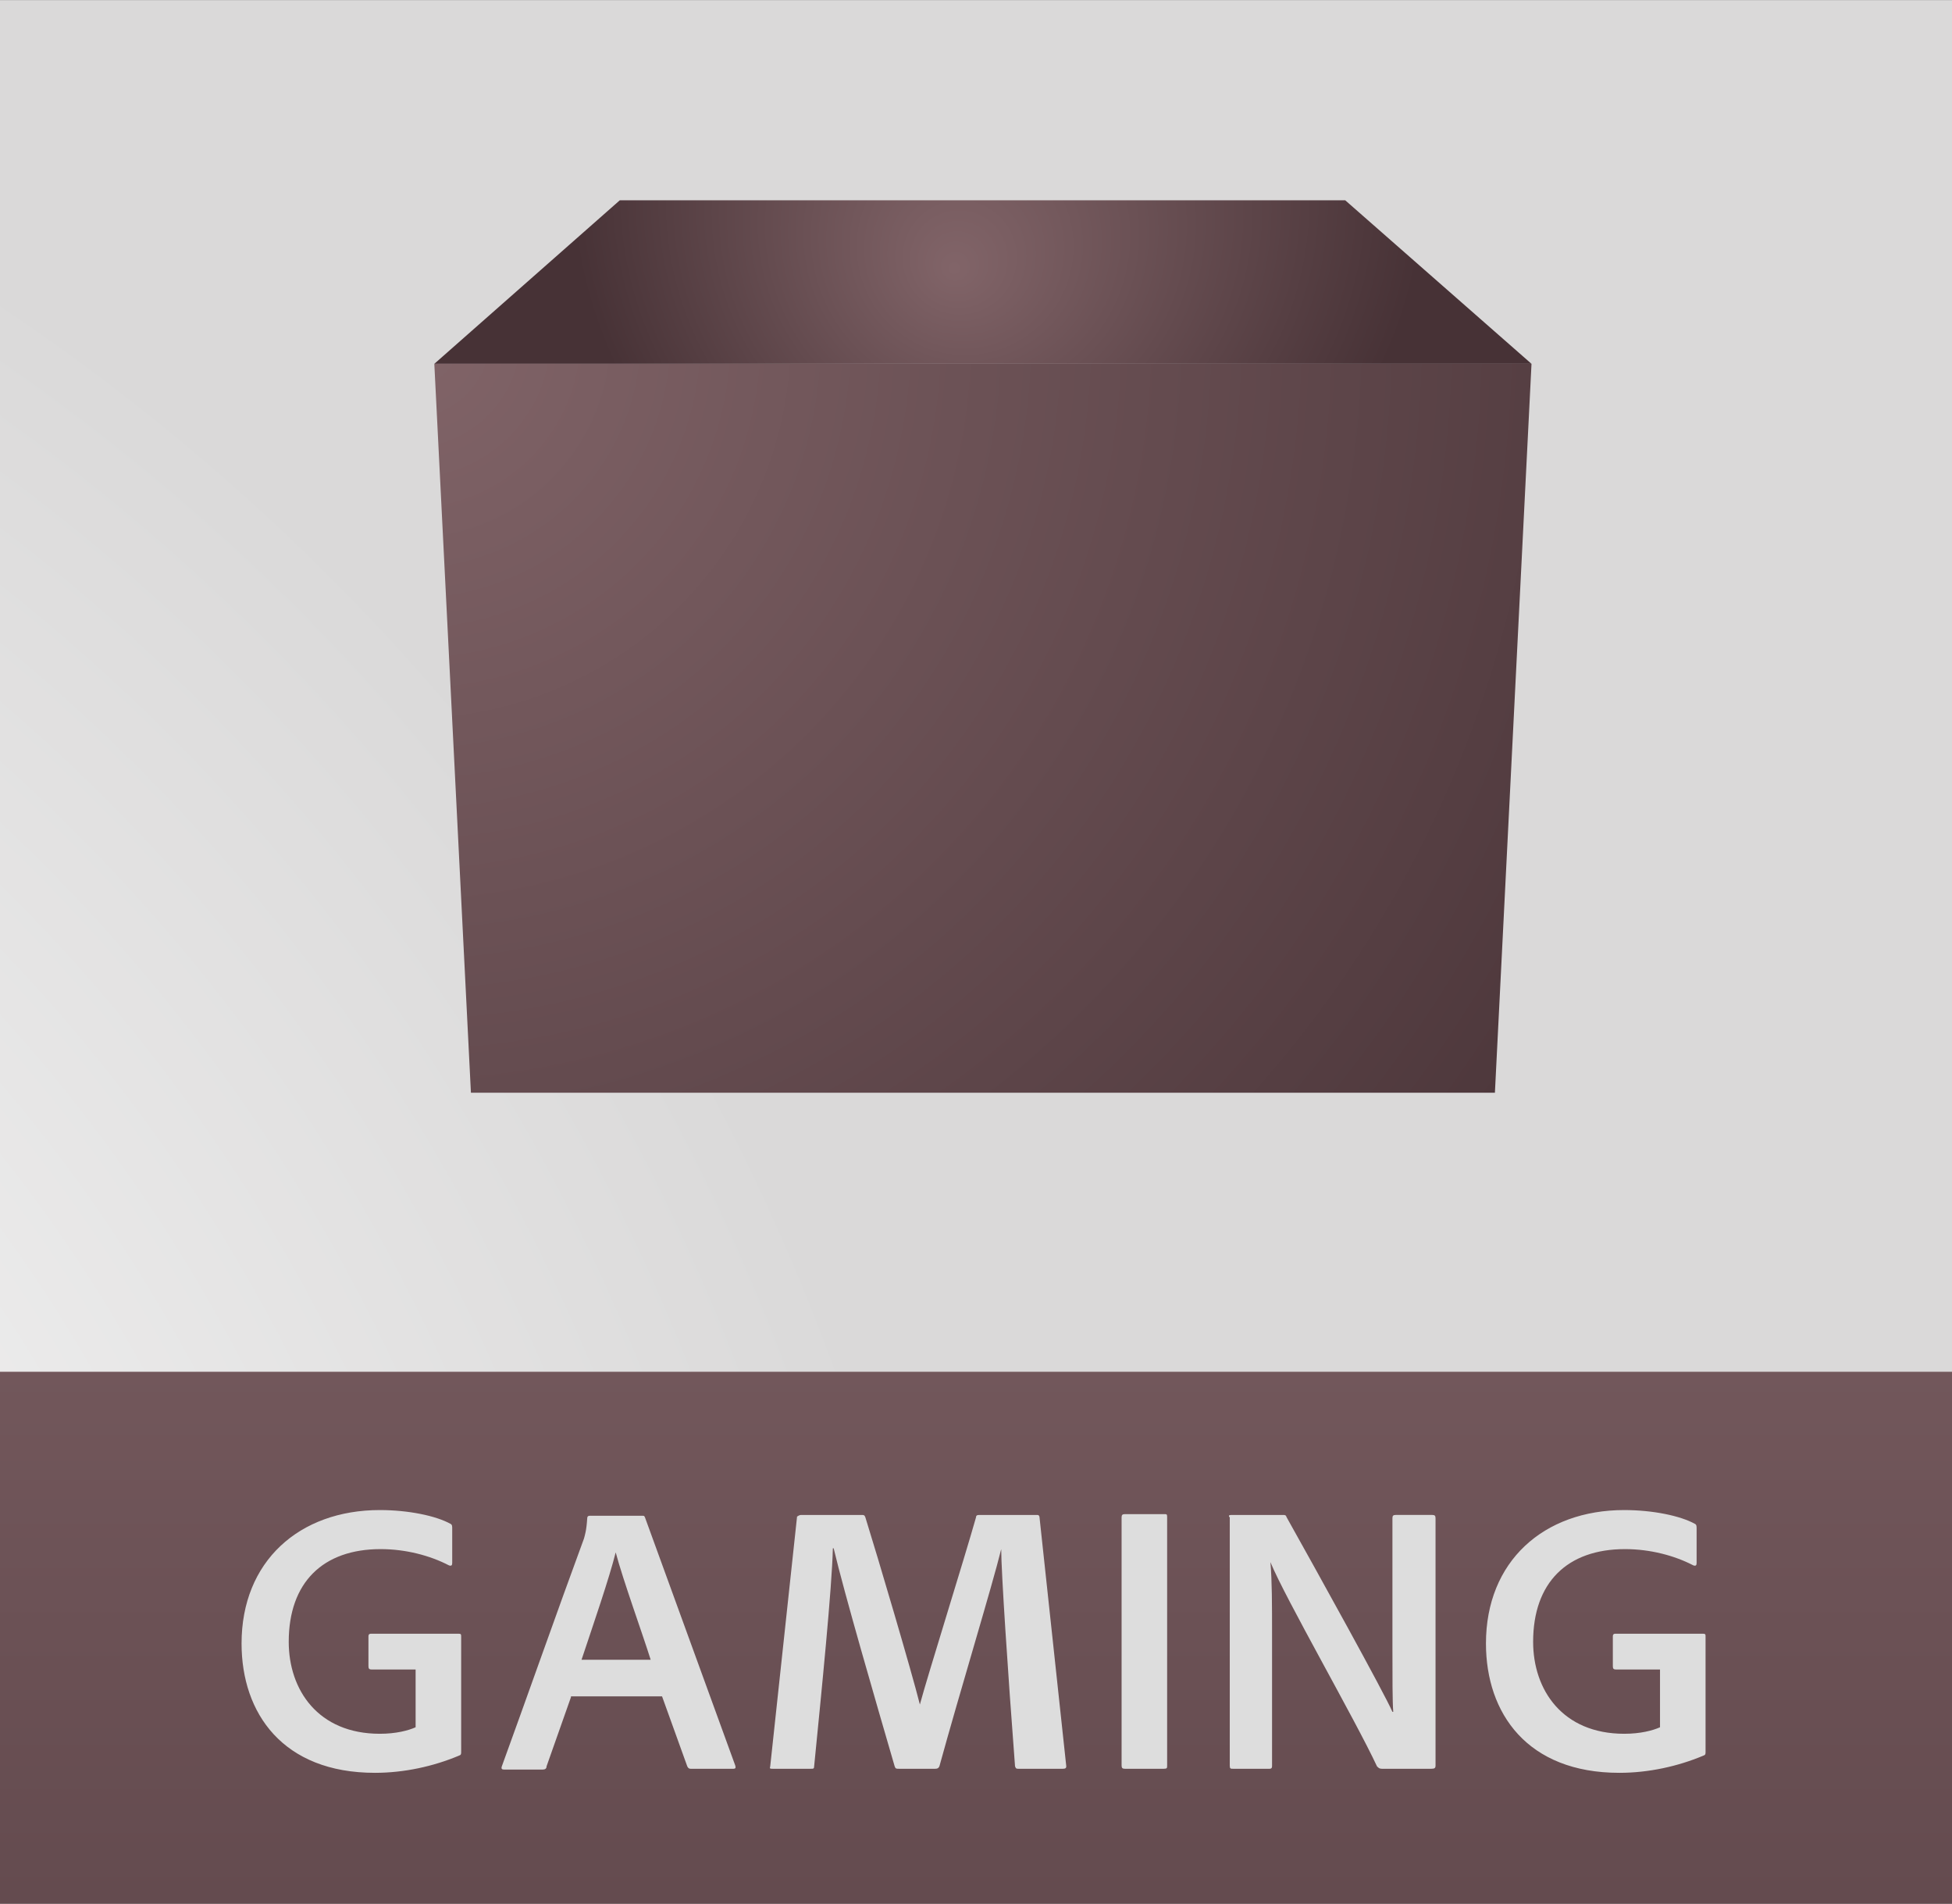
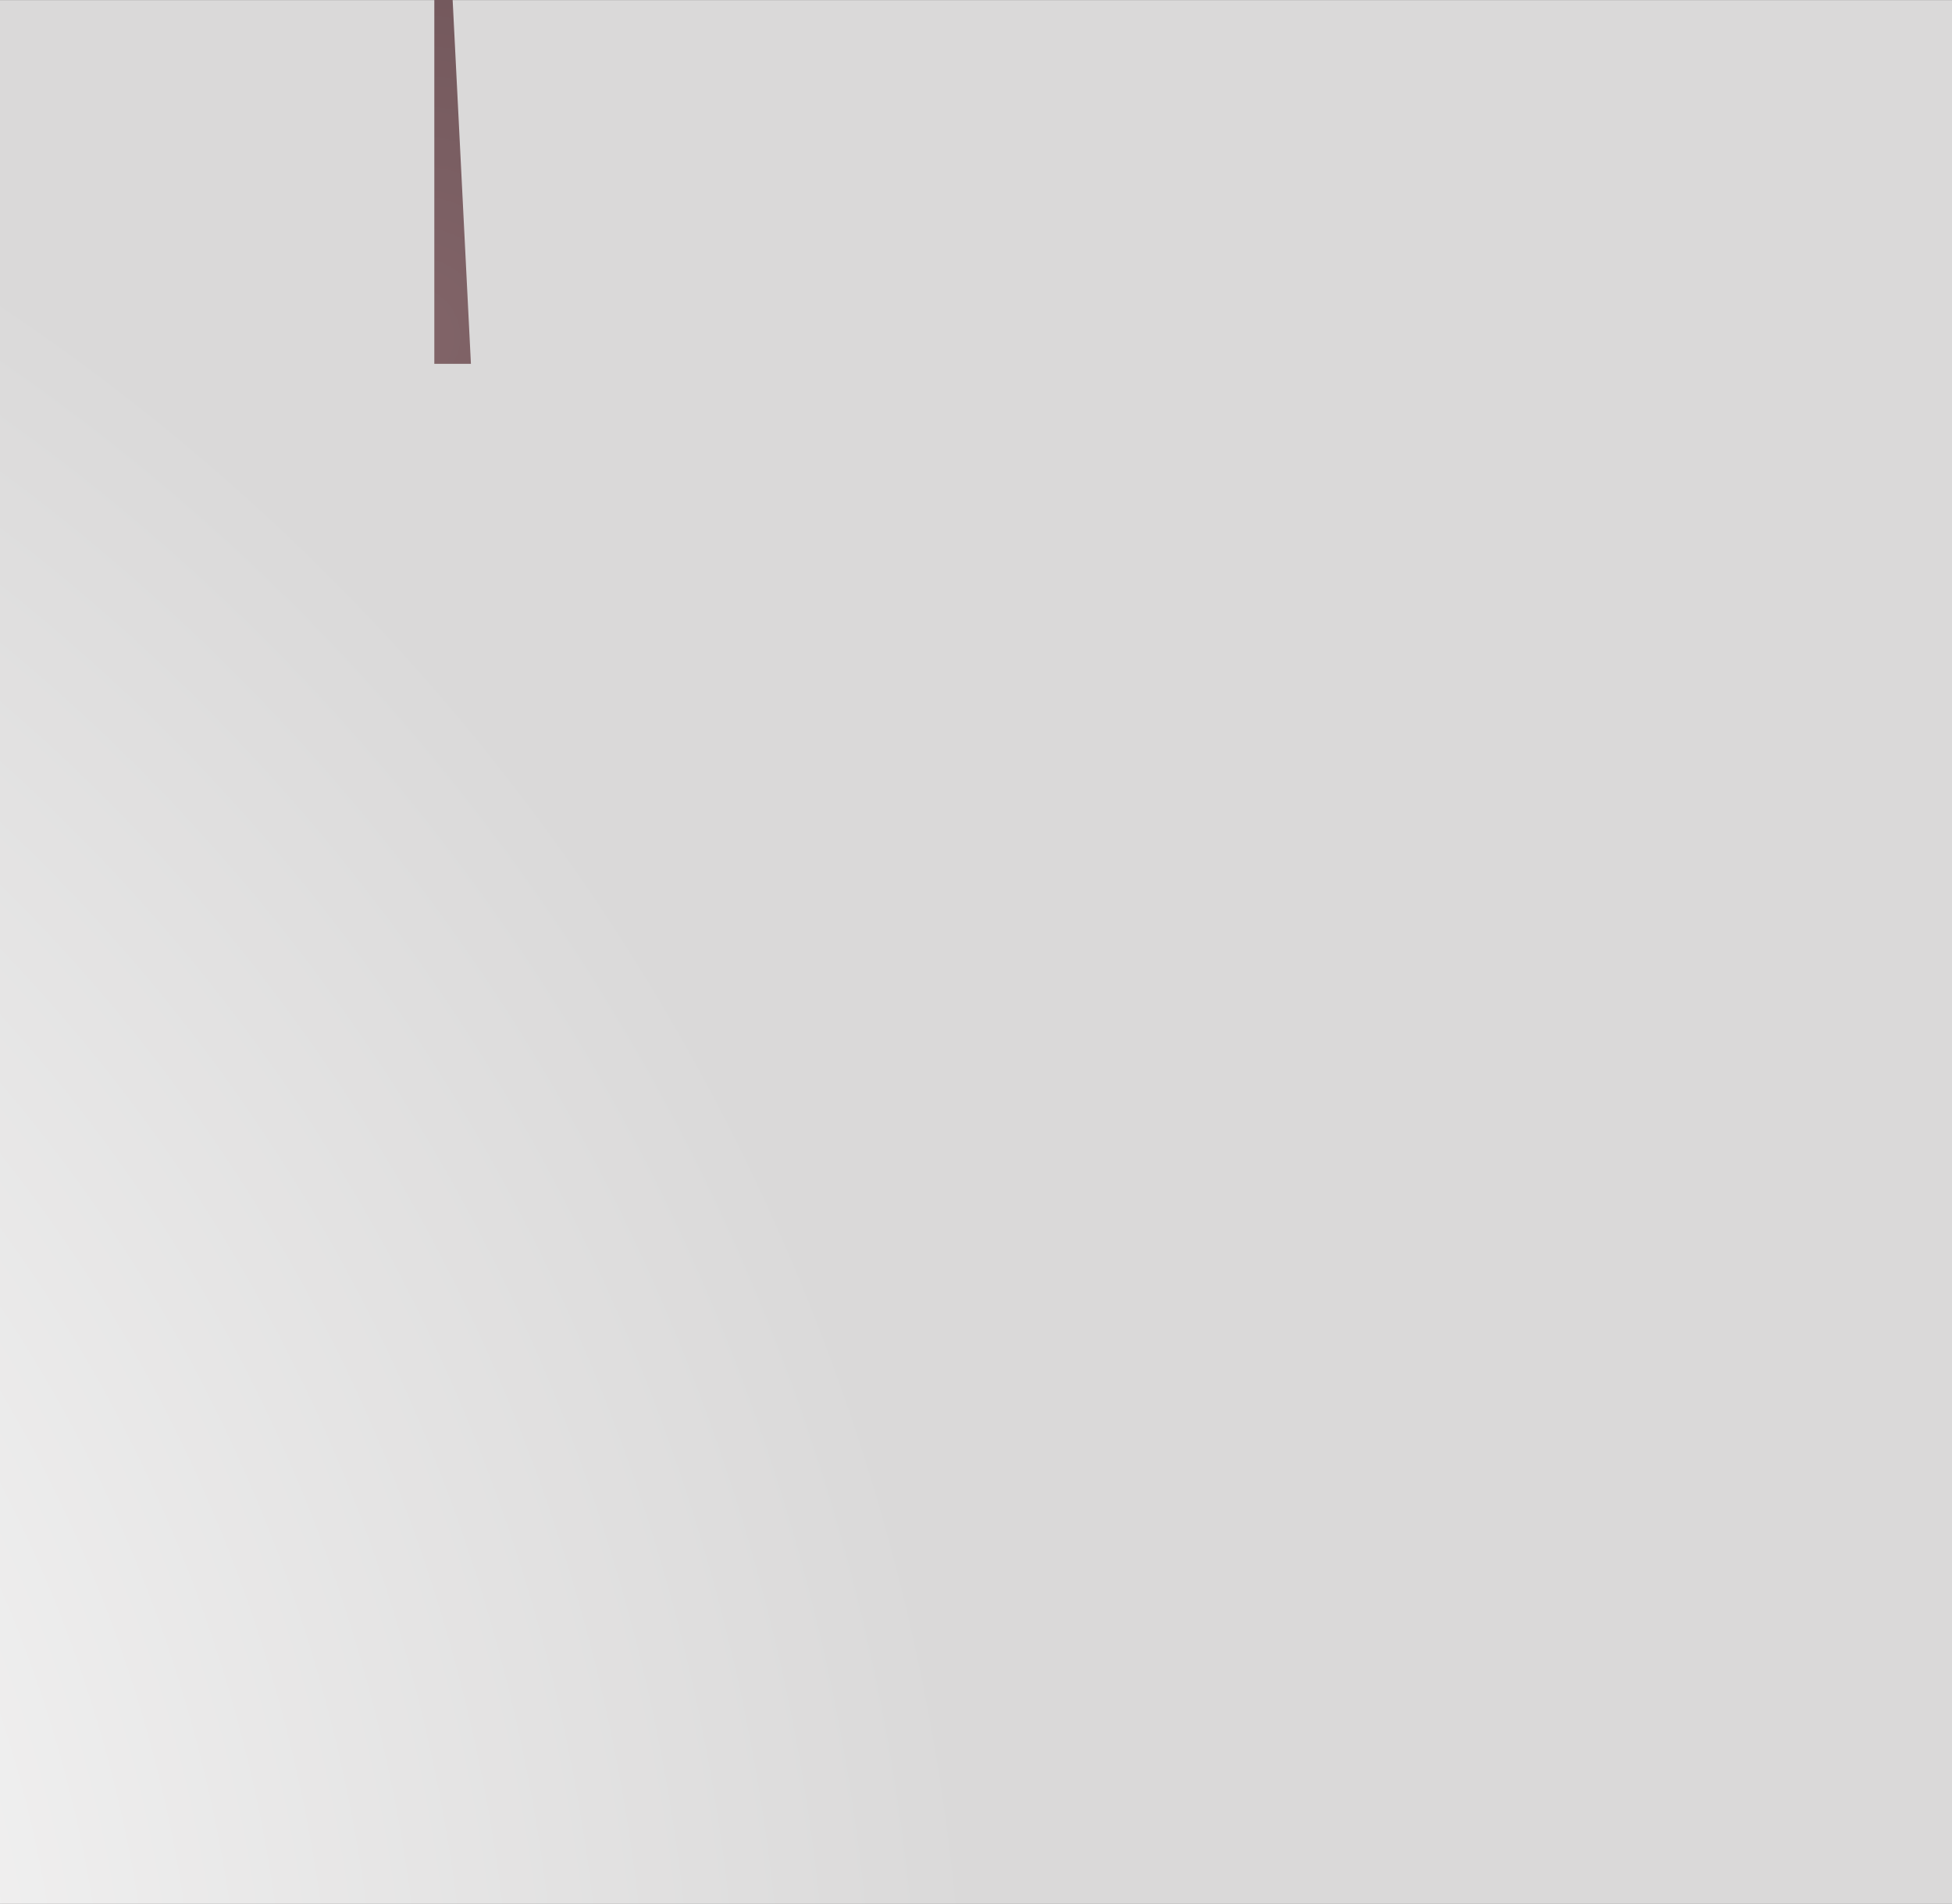
<svg xmlns="http://www.w3.org/2000/svg" width="2500" height="2438" viewBox="0 130.746 595.279 580.398">
  <rect x="0" y="130.746" width="595.279" height="580.398" fill="#808080" stroke="none" />
  <radialGradient id="a" cx="-148.372" cy="581.605" r="269.919" gradientTransform="matrix(2.48 0 0 -2.48 -.067 2217.312)" gradientUnits="userSpaceOnUse">
    <stop offset="0" stop-color="#feffff" />
    <stop offset=".22" stop-color="#fff" />
    <stop offset="1" stop-color="#dad9d9" />
  </radialGradient>
  <path d="M0 130.746h595.28v580.398H0V130.746z" fill="url(#a)" />
  <linearGradient id="b" gradientUnits="userSpaceOnUse" x1="120.026" y1="744.683" x2="120.026" y2="472.187" gradientTransform="matrix(2.48 0 0 -2.48 -.067 2217.312)">
    <stop offset=".004" stop-color="#816468" />
    <stop offset="1" stop-color="#473236" />
  </linearGradient>
-   <path d="M0 548.931h595.28v162.214H0V548.931z" fill="url(#b)" />
  <radialGradient id="c" cx="122.846" cy="819.344" r="52.674" fx="117.306" fy="808.25" gradientTransform="matrix(2.48 0 0 -2.48 -.067 2217.312)" gradientUnits="userSpaceOnUse">
    <stop offset=".004" stop-color="#816468" />
    <stop offset="1" stop-color="#473236" />
  </radialGradient>
-   <path d="M189.001 191.762h221.246l56.8 49.855H132.449l56.552-49.855z" fill="url(#c)" />
  <radialGradient id="d" cx="50.346" cy="799.974" r="185.49" gradientTransform="matrix(2.48 0 0 -2.48 -.067 2217.312)" gradientUnits="userSpaceOnUse">
    <stop offset=".004" stop-color="#816468" />
    <stop offset="1" stop-color="#473236" />
  </radialGradient>
-   <path d="M132.449 241.617h334.598l-11.162 222.237H143.612l-11.163-222.237z" fill="url(#d)" />
+   <path d="M132.449 241.617h334.598H143.612l-11.163-222.237z" fill="url(#d)" />
  <g fill="#ddd">
-     <path d="M113.351 639.711c-.743 0-.991-.248-.991-.992v-9.178c0-.496.247-.744.743-.744h26.788c.744 0 .744.248.744.992v34.973c0 .744 0 .992-.744 1.24-7.689 3.225-16.618 5.209-25.548 5.209-28.027 0-40.677-18.106-40.677-39.438 0-25.051 17.61-40.678 42.165-40.678 8.682 0 17.114 1.736 21.579 4.217.496.248.496.744.496 1.488v10.418c0 .744-.248.991-.992.744-5.705-2.977-13.146-4.961-20.835-4.961-17.61 0-28.027 10.169-28.027 28.275 0 14.634 8.929 28.028 27.779 28.028 4.961 0 8.682-.992 10.914-1.984v-17.61h-13.394M174.119 648.144l-7.441 21.083c0 .744-.495.992-1.239.992h-11.658c-.744 0-.992-.248-.744-.992 6.697-18.354 17.362-48.614 25.052-69.449.248-.992.744-2.232.992-6.201 0-.496.248-.744.744-.744h16.122c.496 0 .496 0 .744.496l27.531 75.65c.248.744 0 .992-.496.992H210.58c-.496 0-.744-.248-.992-.744l-7.688-21.331h-27.78v.248zm24.308-11.41c-2.48-7.938-8.434-24.308-10.666-32.74-1.984 7.937-6.696 21.578-10.417 32.74h21.083M244.561 592.584h18.106c.744 0 .992 0 1.24.744 3.721 11.906 14.138 47.127 16.618 57.048 2.48-9.177 13.394-43.901 17.114-57.048 0-.496.248-.744.992-.744h17.362c.744 0 .744 0 .992.496l8.186 76.146c0 .496-.248.744-.992.744h-13.643c-.496 0-.744 0-.992-.744-2.232-29.268-4.216-59.528-4.216-66.225-2.729 11.161-12.649 43.653-18.851 66.225-.248.496-.496.744-1.24.744h-11.161c-.744 0-.992 0-1.24-.744-5.705-19.595-15.378-52.831-18.603-66.473h-.248c-.248 11.905-3.473 43.901-5.705 66.473 0 .744-.248.744-.992.744h-11.657c-.744 0-.992 0-.744-.744l8.185-76.146c.745-.496.993-.496 1.489-.496M355.928 668.979c0 .744 0 .992-.992.992H343.03c-.743 0-.991-.248-.991-.992v-75.65c0-.744.248-.992.991-.992h12.154c.496 0 .744 0 .744.744v75.898M375.523 592.584h15.626c.744 0 .992 0 1.24.744 9.177 16.37 29.764 53.575 32.244 59.28h.248c-.248-3.225-.248-10.169-.248-19.843v-39.189c0-.744.248-.992.992-.992h11.161c.744 0 .992.248.992.992v75.402c0 .744-.248.992-1.24.992h-15.13c-.744 0-.992-.248-1.488-.744-6.449-13.89-28.027-51.343-32.492-62.257.496 5.953.496 12.402.496 23.315v38.693c0 .496 0 .992-.744.992h-11.161c-.744 0-.992 0-.992-.992v-75.65c-.496-.495-.248-.743.496-.743M492.842 639.711c-.744 0-.992-.248-.992-.992v-9.178c0-.496.248-.744.744-.744h26.788c.744 0 .744.248.744.992v34.973c0 .744 0 .992-.744 1.24-7.689 3.225-16.618 5.209-25.548 5.209-28.027 0-40.678-18.106-40.678-39.438 0-25.051 17.61-40.678 42.166-40.678 8.682 0 17.114 1.736 21.579 4.217.496.248.496.744.496 1.488v10.418c0 .744-.248.991-.992.744-5.705-2.977-13.146-4.961-20.835-4.961-17.61 0-28.027 10.169-28.027 28.275 0 14.634 8.929 28.028 27.779 28.028 4.961 0 8.682-.992 10.913-1.984v-17.61h-13.393" />
-   </g>
+     </g>
</svg>